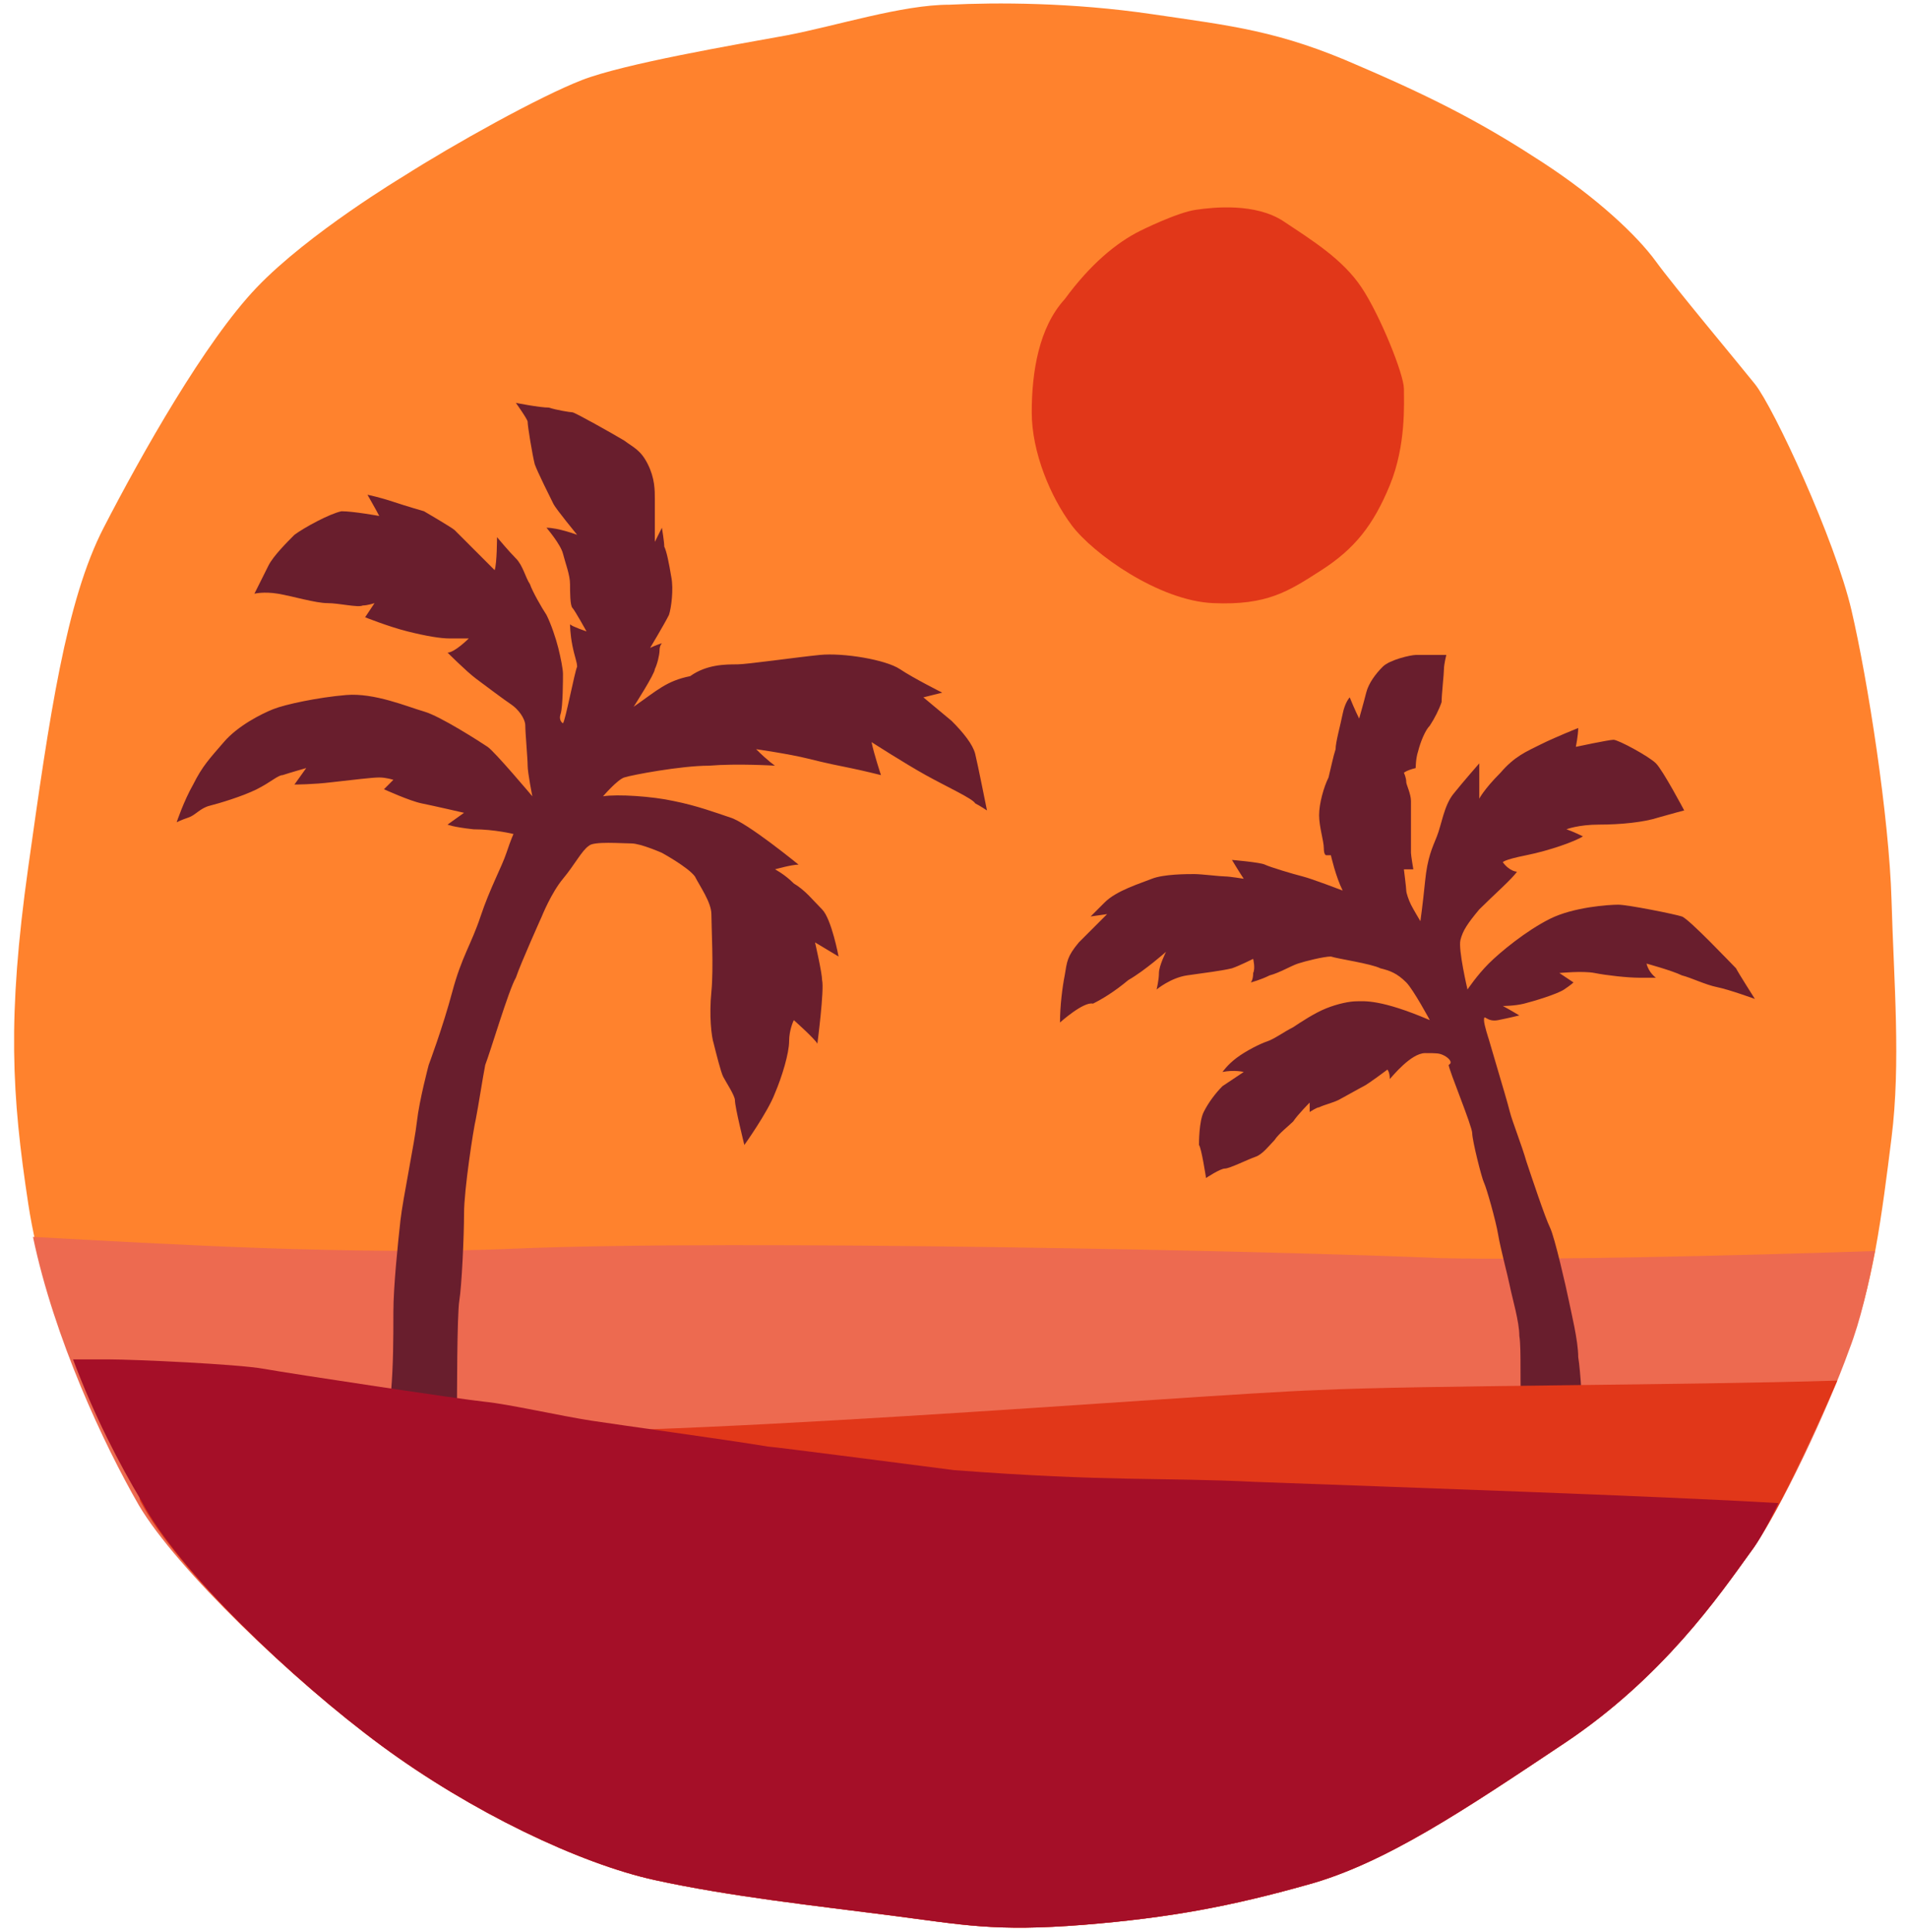
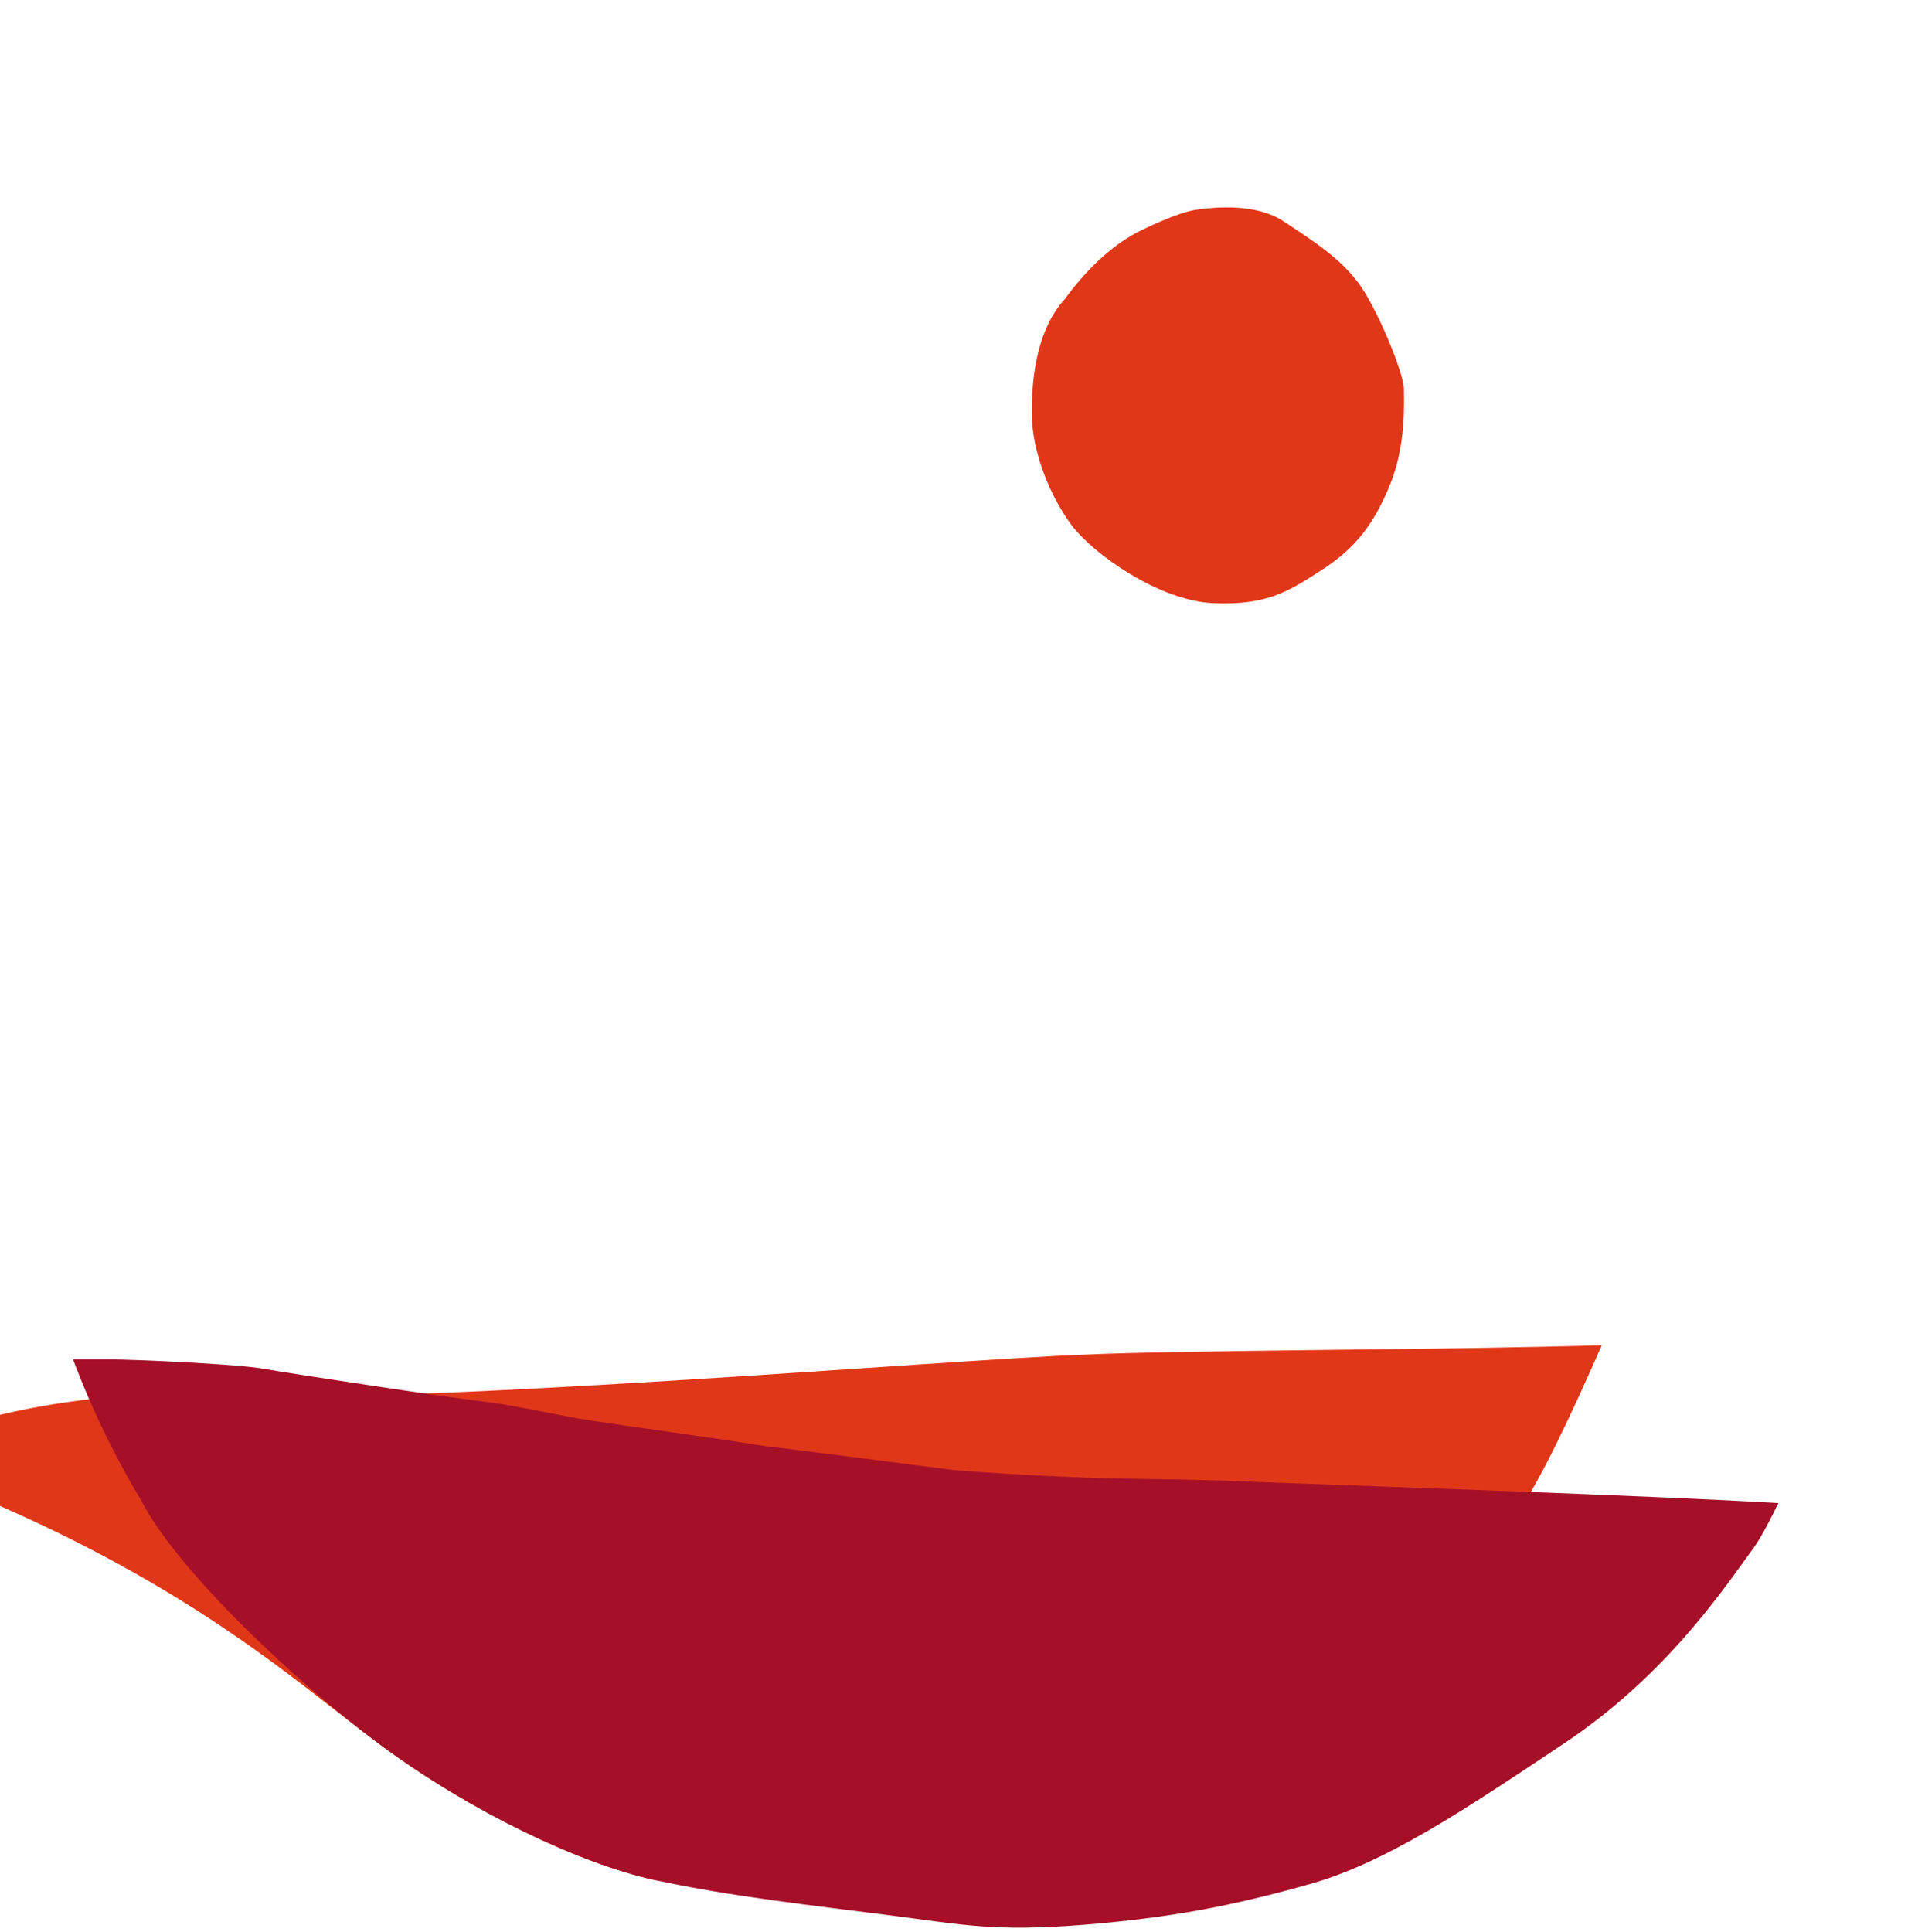
<svg xmlns="http://www.w3.org/2000/svg" version="1.1" id="Ebene_1" x="0px" y="0px" width="81px" height="82px" viewBox="0 0 81 82" style="enable-background:new 0 0 81 82;" xml:space="preserve">
  <style type="text/css">
	.st0{fill:#FF822D;}
	.st1{fill:#E13719;}
	.st2{fill:#ED6A50;}
	.st3{fill:#691E2D;}
	.st4{fill:#A50F28;}
</style>
  <g>
-     <path class="st0" d="M17.1,7.5c2.2-1.4,5.8-3.4,7.6-4.1s6.5-1.5,8.7-1.9c2.1-0.4,4.9-1.3,6.9-1.3c2-0.1,5.2-0.1,8.6,0.4   c3.4,0.5,5.4,0.7,8.8,2.2c3.5,1.5,5.5,2.6,7.8,4.1s4,3.1,4.8,4.2c0.8,1.1,3.4,4.2,4.2,5.2c0.8,1,3.4,6.6,4.1,9.6s1.6,8.8,1.7,12.3   c0.1,3.5,0.4,6.9,0,10.1c-0.4,3.2-0.8,6.4-1.8,8.8s-3,6.8-4.2,8.6c-1.3,1.8-3.7,5.4-7.9,8.1s-7.6,5.1-10.9,6   c-3.3,0.9-5.8,1.4-9.5,1.7s-5.1,0-8.2-0.4c-3.1-0.4-6.8-0.8-10-1.5s-7.8-2.8-11.6-5.7c-3.8-2.8-8.7-7.5-10.3-10.3   c-1.7-2.8-4-7.9-4.7-12.5s-0.9-7.9,0-14.3s1.6-11.3,3.2-14.4s4.3-7.9,6.5-10.2S17.1,7.5,17.1,7.5z" />
    <path class="st1" d="M48.4,9.8c0,0,1.6-0.8,2.4-0.9c0.7-0.1,2.5-0.3,3.7,0.5c1.2,0.8,2.5,1.6,3.3,2.8s1.8,3.7,1.8,4.3   c0,0.6,0.1,2.4-0.6,4.1s-1.5,2.7-2.9,3.6c-1.4,0.9-2.3,1.5-4.6,1.4c-2.3-0.1-5.1-2.1-6-3.3s-1.7-3.1-1.7-4.8s0.3-3.6,1.4-4.8   C46.3,11.2,47.4,10.3,48.4,9.8z" />
-     <path class="st2" d="M16.2,74.1c3.8,2.8,8.4,5,11.6,5.7s6.9,1.1,10,1.5c3.1,0.4,4.4,0.7,8.2,0.4c3.7-0.3,6.3-0.8,9.5-1.7   c3.3-0.9,6.7-3.2,10.9-6c4.2-2.8,6.6-6.3,7.9-8.1c1.3-1.8,3.3-6.1,4.2-8.6c0.5-1.3,0.8-2.7,1.1-4.2c-5.9,0.2-14.4,0.4-18.5,0.3   c-6.7-0.3-29.9-0.8-39.3-0.4c-6.6,0.3-14.9-0.2-20.4-0.5c0.9,4.3,3,8.8,4.5,11.4C7.5,66.6,12.4,71.3,16.2,74.1z" />
-     <path class="st3" d="M26.9,30c0,0,0.9-1.4,0.9-1.6c0.1-0.2,0.2-0.6,0.2-0.8s0.1-0.3,0.1-0.3s-0.3,0.1-0.5,0.2c0,0,0.6-1,0.8-1.4   c0.1-0.3,0.2-1.1,0.1-1.6c-0.1-0.6-0.2-1.1-0.3-1.3c0-0.2-0.1-0.8-0.1-0.8L27.8,23c0,0,0-1.4,0-1.8c0-0.4,0-0.9-0.3-1.5   c-0.3-0.6-0.6-0.7-1-1c-0.5-0.3-2.1-1.2-2.2-1.2c-0.1,0-0.7-0.1-1-0.2c-0.4,0-1.4-0.2-1.4-0.2s0.5,0.7,0.5,0.8   c0,0.2,0.2,1.4,0.3,1.8c0.1,0.3,0.7,1.5,0.8,1.7s1,1.3,1,1.3s-0.8-0.3-1.3-0.3c0,0,0.6,0.7,0.7,1.1s0.3,0.9,0.3,1.3   c0,0.3,0,0.9,0.1,1c0.1,0.1,0.6,1,0.6,1s-0.6-0.2-0.7-0.3c0,0,0,0.4,0.1,0.9c0.1,0.5,0.2,0.7,0.2,0.9c-0.1,0.2-0.5,2.3-0.6,2.4   c0,0-0.2-0.1-0.1-0.4s0.1-1.5,0.1-1.7c0-0.2-0.1-0.7-0.2-1.1s-0.3-1-0.5-1.4c-0.2-0.3-0.6-1-0.7-1.3c-0.2-0.3-0.3-0.8-0.6-1.1   c-0.3-0.3-0.8-0.9-0.8-0.9s0,1.1-0.1,1.4c0,0-1.6-1.6-1.7-1.7S18,21.7,18,21.7s-0.7-0.2-1.3-0.4c-0.6-0.2-1.1-0.3-1.1-0.3   s0.4,0.7,0.5,0.9c0,0-1.1-0.2-1.6-0.2c-0.5,0.1-1.6,0.7-2,1c-0.3,0.3-0.9,0.9-1.1,1.3c-0.2,0.4-0.6,1.2-0.6,1.2s0.4-0.1,1,0   s1.6,0.4,2.1,0.4s1.3,0.2,1.5,0.1c0.2,0,0.5-0.1,0.5-0.1l-0.4,0.6c0,0,1,0.4,1.8,0.6s1.4,0.3,1.8,0.3s0.8,0,0.8,0s-0.6,0.6-0.9,0.6   c0,0,0.8,0.8,1.2,1.1c0.4,0.3,1.2,0.9,1.5,1.1s0.6,0.6,0.6,0.9s0.1,1.4,0.1,1.7c0,0.3,0.2,1.3,0.2,1.3s-1.6-1.9-1.9-2.1   s-2-1.3-2.7-1.5c-0.7-0.2-2.1-0.8-3.3-0.7s-2.6,0.4-3.1,0.6c-0.5,0.2-1.5,0.7-2.1,1.4c-0.6,0.7-0.9,1-1.3,1.8   c-0.4,0.7-0.7,1.6-0.7,1.6s0.2-0.1,0.5-0.2c0.3-0.1,0.5-0.4,0.9-0.5s1.4-0.4,2-0.7s0.9-0.6,1.1-0.6c0.3-0.1,1-0.3,1-0.3l-0.5,0.7   c0,0,0.8,0,1.6-0.1c0.9-0.1,1.7-0.2,2-0.2s0.6,0.1,0.6,0.1l-0.4,0.4c0,0,1.1,0.5,1.6,0.6s1.8,0.4,1.8,0.4l-0.7,0.5   c0,0,0.2,0.1,1.1,0.2c0.9,0,1.7,0.2,1.7,0.2s-0.1,0.2-0.3,0.8s-0.7,1.5-1.1,2.7s-0.8,1.7-1.2,3.2s-1,3.1-1,3.1s-0.4,1.5-0.5,2.4   s-0.6,3.3-0.7,4.2c-0.1,0.9-0.3,2.8-0.3,3.9c0,1.1,0,2.2-0.1,3.4c-0.1,1.1-0.3,4.8-0.3,4.8s0.5,0.1,1.1,0.1c0.6,0,2.2,0.3,2.2,0.3   s-0.2-2.9-0.2-4c0-1,0-4.5,0.1-5.1c0.1-0.6,0.2-2.7,0.2-3.7s0.4-3.6,0.5-4c0.1-0.5,0.3-1.8,0.4-2.3c0.2-0.5,1-3.2,1.3-3.7   c0.2-0.6,1.1-2.6,1.1-2.6s0.4-1,0.9-1.6c0.5-0.6,0.8-1.2,1.1-1.4c0.2-0.2,1.4-0.1,1.8-0.1s1.3,0.4,1.3,0.4s1.1,0.6,1.4,1   c0.2,0.4,0.7,1.1,0.7,1.6s0.1,2.3,0,3.3c-0.1,1,0,1.9,0.1,2.2c0.1,0.4,0.3,1.2,0.4,1.4s0.5,0.8,0.5,1c0,0.3,0.4,1.9,0.4,1.9   s1-1.4,1.3-2.2c0.3-0.7,0.6-1.7,0.6-2.2c0-0.5,0.2-0.9,0.2-0.9s0.9,0.8,1,1c0,0,0.3-2.3,0.2-2.7c0-0.3-0.3-1.6-0.3-1.6l1,0.6   c0,0-0.3-1.6-0.7-2s-0.7-0.8-1.2-1.1c-0.4-0.4-0.8-0.6-0.8-0.6s0.7-0.2,1-0.2c0,0-2.2-1.8-2.9-2c-0.6-0.2-1.4-0.5-2.4-0.7   c-0.9-0.2-2.4-0.3-3-0.2c0,0,0.6-0.7,0.9-0.8s2.4-0.5,3.6-0.5c1.2-0.1,2.8,0,2.8,0s-0.3-0.2-0.8-0.7c0,0,1.4,0.2,2.2,0.4   c0.8,0.2,1.3,0.3,1.8,0.4c0.5,0.1,1.3,0.3,1.3,0.3s-0.3-0.9-0.4-1.4c0,0,1.4,0.9,2.3,1.4s2,1,2.1,1.2c0.2,0.1,0.5,0.3,0.5,0.3   s-0.4-2-0.5-2.4s-0.5-0.9-1-1.4c-0.6-0.5-1.2-1-1.2-1l0.8-0.2c0,0-1.2-0.6-1.8-1c-0.6-0.4-2.4-0.7-3.4-0.6c-1,0.1-3.1,0.4-3.5,0.4   c-0.5,0-1.3,0-2,0.5C28.3,28.9,27.9,29.3,26.9,30z" />
-     <path class="st3" d="M61.3,44.8c-0.2-0.1-0.3-0.1-0.8-0.1c-0.6,0-1.4,1-1.5,1.1c0-0.3-0.1-0.4-0.1-0.4s-0.8,0.6-1,0.7   c-0.2,0.1-0.9,0.5-1.1,0.6c-0.2,0.1-0.6,0.2-0.8,0.3c-0.1,0-0.4,0.2-0.4,0.2l0-0.4c0,0-0.5,0.5-0.7,0.8c-0.2,0.2-0.6,0.5-0.8,0.8   c-0.2,0.2-0.5,0.6-0.8,0.7c-0.3,0.1-1.1,0.5-1.3,0.5s-0.8,0.4-0.8,0.4s-0.2-1.3-0.3-1.4c0-0.1,0-1,0.2-1.4c0.2-0.4,0.5-0.8,0.8-1.1   c0.3-0.2,0.9-0.6,0.9-0.6s-0.4-0.1-0.9,0c0,0,0.2-0.3,0.6-0.6c0.4-0.3,1-0.6,1.3-0.7c0.3-0.1,0.7-0.4,1.1-0.6   c0.3-0.2,0.9-0.6,1.4-0.8c0.5-0.2,1-0.3,1.3-0.3c0.3,0,1-0.1,3.1,0.8c0,0-0.7-1.3-1-1.6c-0.4-0.4-0.7-0.5-1.1-0.6   c-0.4-0.2-1.8-0.4-2.1-0.5c-0.3,0-1.1,0.2-1.4,0.3c-0.3,0.1-0.8,0.4-1.2,0.5c-0.4,0.2-0.8,0.3-0.8,0.3s0.1-0.1,0.1-0.4   c0.1-0.2,0-0.6,0-0.6s-0.6,0.3-0.9,0.4c-0.4,0.1-1.2,0.2-1.9,0.3c-0.7,0.1-1.3,0.6-1.3,0.6s0.1-0.4,0.1-0.7s0.3-0.9,0.3-0.9   s-0.9,0.8-1.6,1.2c-0.6,0.5-1.1,0.8-1.5,1C46,42.5,45,43.4,45,43.4c0-0.7,0.1-1.5,0.2-2c0.1-0.6,0.1-0.8,0.6-1.4   c0.5-0.5,1.2-1.2,1.2-1.2l-0.7,0.1c0,0,0.1-0.1,0.6-0.6s1.5-0.8,2-1c0.5-0.2,1.5-0.2,1.8-0.2c0.3,0,1.1,0.1,1.3,0.1   s0.8,0.1,0.8,0.1c-0.2-0.3-0.5-0.8-0.5-0.8s1.2,0.1,1.4,0.2s1.2,0.4,1.6,0.5s1.7,0.6,1.7,0.6c-0.3-0.6-0.5-1.5-0.5-1.5l-0.2,0   c0,0-0.1,0-0.1-0.3S56,35.1,56,34.6s0.2-1.2,0.4-1.6c0.1-0.4,0.2-0.9,0.3-1.2c0-0.3,0.2-1,0.3-1.5c0.1-0.5,0.3-0.7,0.3-0.7   c0.2,0.5,0.4,0.9,0.4,0.9s0.2-0.7,0.3-1.1c0.1-0.4,0.4-0.8,0.7-1.1c0.3-0.3,1.2-0.5,1.4-0.5c0.1,0,1.3,0,1.3,0s-0.1,0.4-0.1,0.6   c0,0.2-0.1,1.1-0.1,1.4c-0.1,0.3-0.3,0.7-0.5,1c-0.2,0.2-0.4,0.7-0.5,1.1c-0.1,0.3-0.1,0.7-0.1,0.7c-0.4,0.1-0.5,0.2-0.5,0.2   s0.1,0.2,0.1,0.4c0,0.1,0.2,0.5,0.2,0.8s0,0.5,0,0.6c0,0.1,0,0.5,0,0.7c0,0.2,0,0.8,0,0.9c0,0.1,0.1,0.7,0.1,0.7   c-0.1,0-0.4,0-0.4,0s0.1,0.8,0.1,0.9c0,0.1,0.1,0.4,0.2,0.6c0.1,0.2,0.4,0.7,0.4,0.7s0.1-0.7,0.2-1.7c0.1-1,0.3-1.4,0.5-1.9   c0.2-0.5,0.3-1.3,0.7-1.8c0.4-0.5,1.1-1.3,1.1-1.3c0,0.3,0,1.5,0,1.5s0.2-0.4,0.9-1.1c0.6-0.7,1.1-0.9,1.7-1.2   c0.6-0.3,1.6-0.7,1.6-0.7c0,0.3-0.1,0.8-0.1,0.8s1.4-0.3,1.6-0.3s1.5,0.7,1.8,1c0.3,0.3,1.2,2,1.2,2s-0.4,0.1-1.1,0.3   c-0.6,0.2-1.6,0.3-2.5,0.3s-1.4,0.2-1.4,0.2c0.3,0.1,0.7,0.3,0.7,0.3c-0.3,0.2-1.4,0.6-2.4,0.8c-1,0.2-1,0.3-1,0.3   c0.3,0.4,0.6,0.4,0.6,0.4c-0.2,0.3-1,1-1.6,1.6c-0.5,0.6-0.7,0.9-0.8,1.3c-0.1,0.4,0.3,2.1,0.3,2.1s0.4-0.6,0.9-1.1   c0.5-0.5,1.6-1.4,2.6-1.9c1-0.5,2.5-0.6,2.9-0.6c0.4,0,2.4,0.4,2.7,0.5c0.3,0.1,2.1,2,2.3,2.2c0.1,0.2,0.8,1.3,0.8,1.3   s-1.1-0.4-1.6-0.5c-0.5-0.1-1.1-0.4-1.5-0.5c-0.4-0.2-1.5-0.5-1.5-0.5c0.1,0.4,0.4,0.6,0.4,0.6s-0.2,0-0.7,0s-1.4-0.1-1.9-0.2   c-0.5-0.1-1.5,0-1.5,0l0.6,0.4c0,0-0.1,0.1-0.4,0.3s-1.3,0.5-1.7,0.6c-0.4,0.1-0.9,0.1-0.9,0.1c0.2,0.1,0.7,0.4,0.7,0.4   s-0.4,0.1-0.9,0.2S63,43,63,43.3c0,0.2,0.2,0.8,0.2,0.8l0.5,1.7c0,0,0.3,1,0.4,1.4s0.5,1.4,0.7,2.1c0.2,0.6,0.8,2.4,1,2.8   c0.2,0.4,0.7,2.6,0.8,3.1s0.4,1.7,0.4,2.4c0.1,0.6,0.2,2.3,0.2,3.1s0.3,2,0.4,2.6s0.6,3.1,0.6,3.1s-0.3,0.1-0.6,0.3   c-0.3,0.1-1.7,0.5-1.7,0.5s-0.3-1.2-0.4-1.5c-0.1-0.3-0.5-2.7-0.6-3.3c-0.1-0.6-0.3-2.3-0.3-2.9c-0.1-0.5,0-2.2-0.1-2.8   c0-0.6-0.3-1.6-0.4-2.1c-0.1-0.5-0.4-1.6-0.5-2.2s-0.5-2-0.6-2.2c-0.1-0.2-0.5-1.8-0.5-2.1s-1-2.7-1-2.9   C61.7,45.1,61.5,44.9,61.3,44.8z" />
-     <path class="st1" d="M16.2,74.1c3.8,2.8,8.4,5,11.6,5.7s6.9,1.1,10,1.5c3.1,0.4,4.4,0.7,8.2,0.4c3.7-0.3,6.3-0.8,9.5-1.7   c3.3-0.9,6.7-3.2,10.9-6c4.2-2.8,6.6-6.3,7.9-8.1c1.1-1.5,2.6-4.8,3.7-7.3c-6.5,0.2-17.7,0.2-22,0.4c-5.6,0.2-29.2,2.2-36.7,1.7   c-5.9-0.4-14.3,1.6-13.3,3.1C7.5,66.6,12.4,71.3,16.2,74.1z" />
+     <path class="st1" d="M16.2,74.1c3.8,2.8,8.4,5,11.6,5.7c3.1,0.4,4.4,0.7,8.2,0.4c3.7-0.3,6.3-0.8,9.5-1.7   c3.3-0.9,6.7-3.2,10.9-6c4.2-2.8,6.6-6.3,7.9-8.1c1.1-1.5,2.6-4.8,3.7-7.3c-6.5,0.2-17.7,0.2-22,0.4c-5.6,0.2-29.2,2.2-36.7,1.7   c-5.9-0.4-14.3,1.6-13.3,3.1C7.5,66.6,12.4,71.3,16.2,74.1z" />
    <path class="st4" d="M16.2,74.1c3.8,2.8,8.4,5,11.6,5.7s6.9,1.1,10,1.5c3.1,0.4,4.4,0.7,8.2,0.4c3.7-0.3,6.3-0.8,9.5-1.7   c3.3-0.9,6.7-3.2,10.9-6c4.2-2.8,6.6-6.3,7.9-8.1c0.4-0.5,0.8-1.3,1.2-2.1c-5-0.3-16.8-0.7-22.2-0.9c-4-0.2-6.2,0-12.8-0.5   c0,0-7.7-1-7.9-1c-1.8-0.3-6.2-0.9-7.5-1.1c-1.3-0.2-3.5-0.7-4.5-0.8c-1-0.1-8.3-1.2-9.4-1.4c-1.1-0.2-5.5-0.4-6.6-0.4   c-0.4,0-1,0-1.5,0c0.9,2.4,2,4.5,2.9,6C7.5,66.6,12.4,71.3,16.2,74.1z" />
  </g>
</svg>